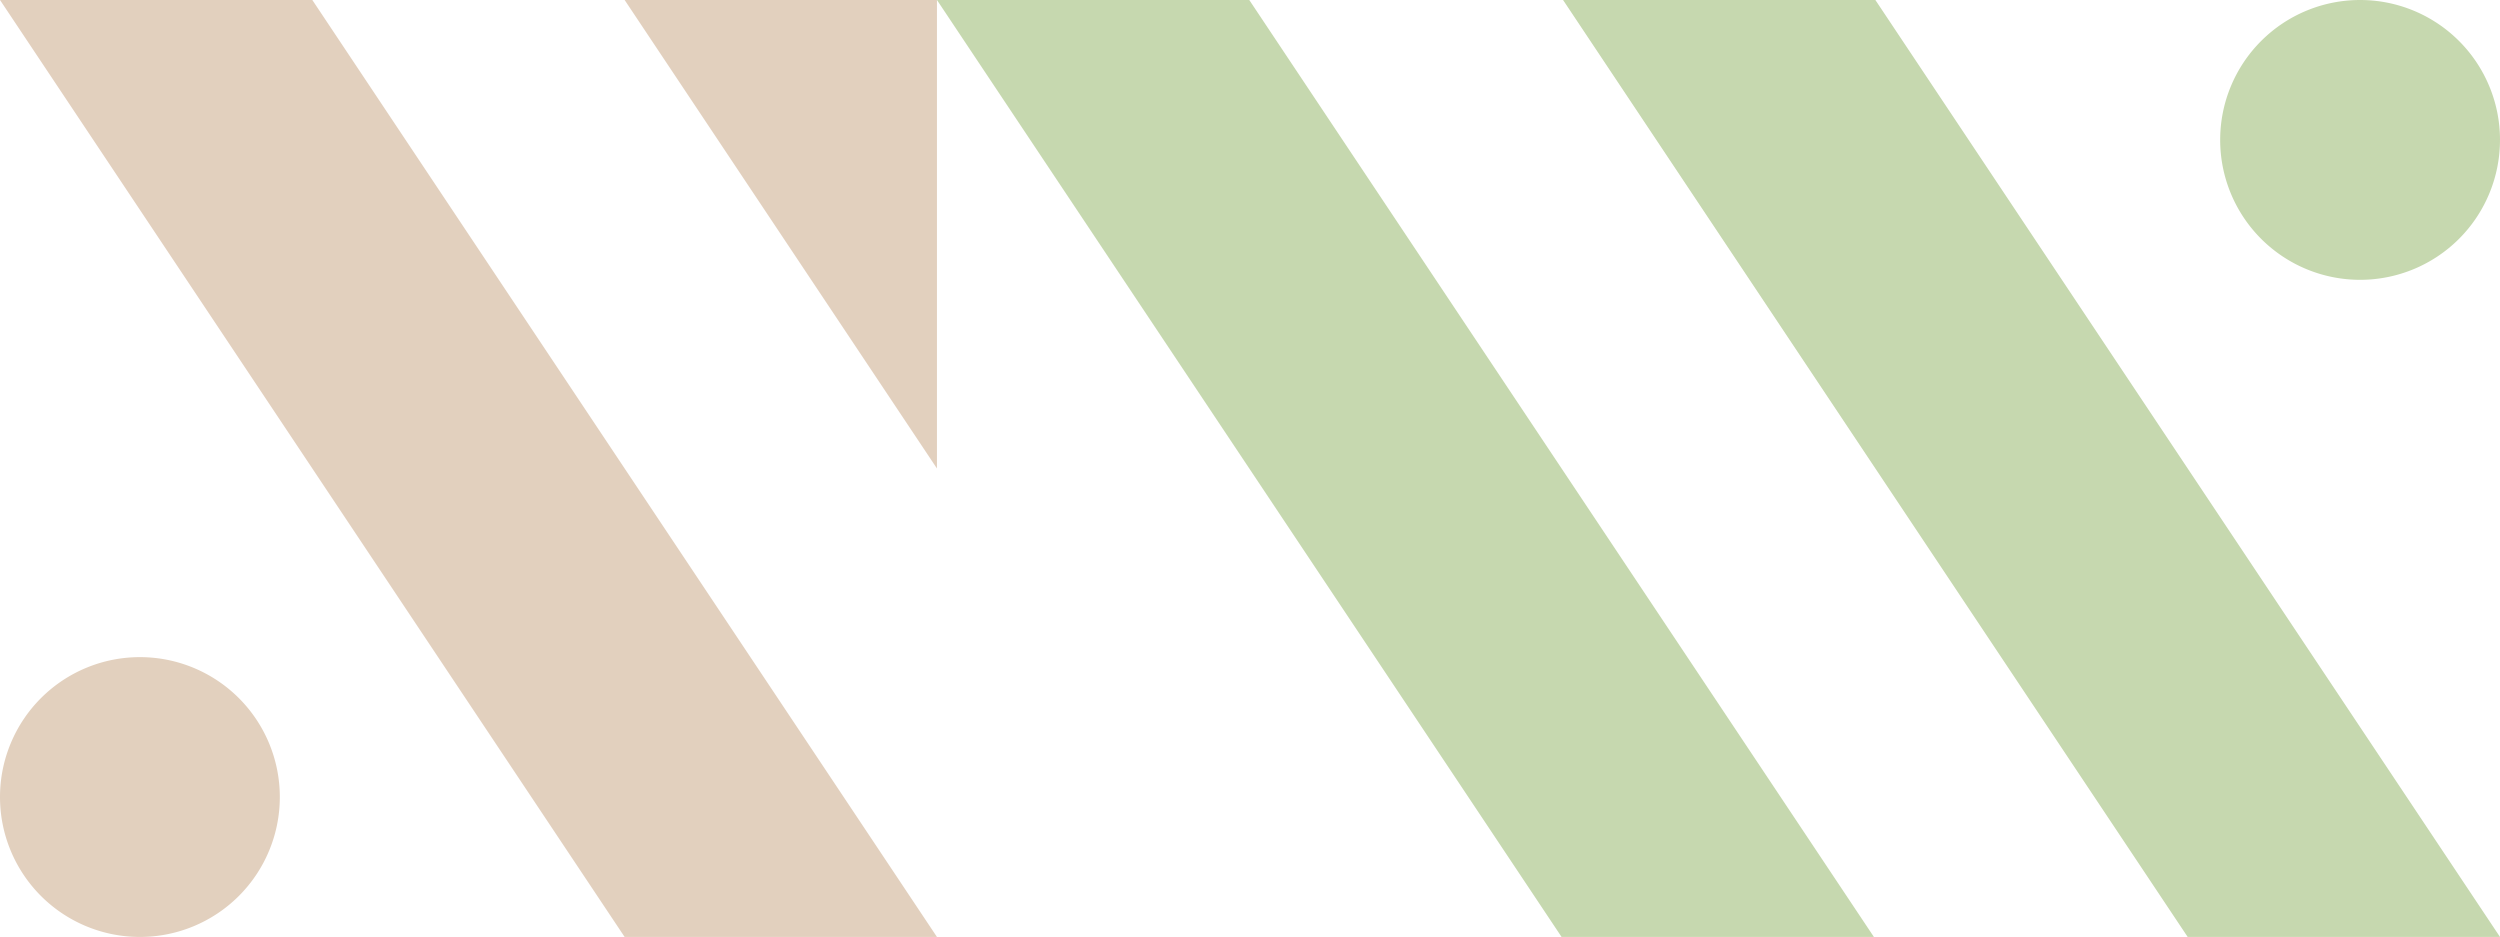
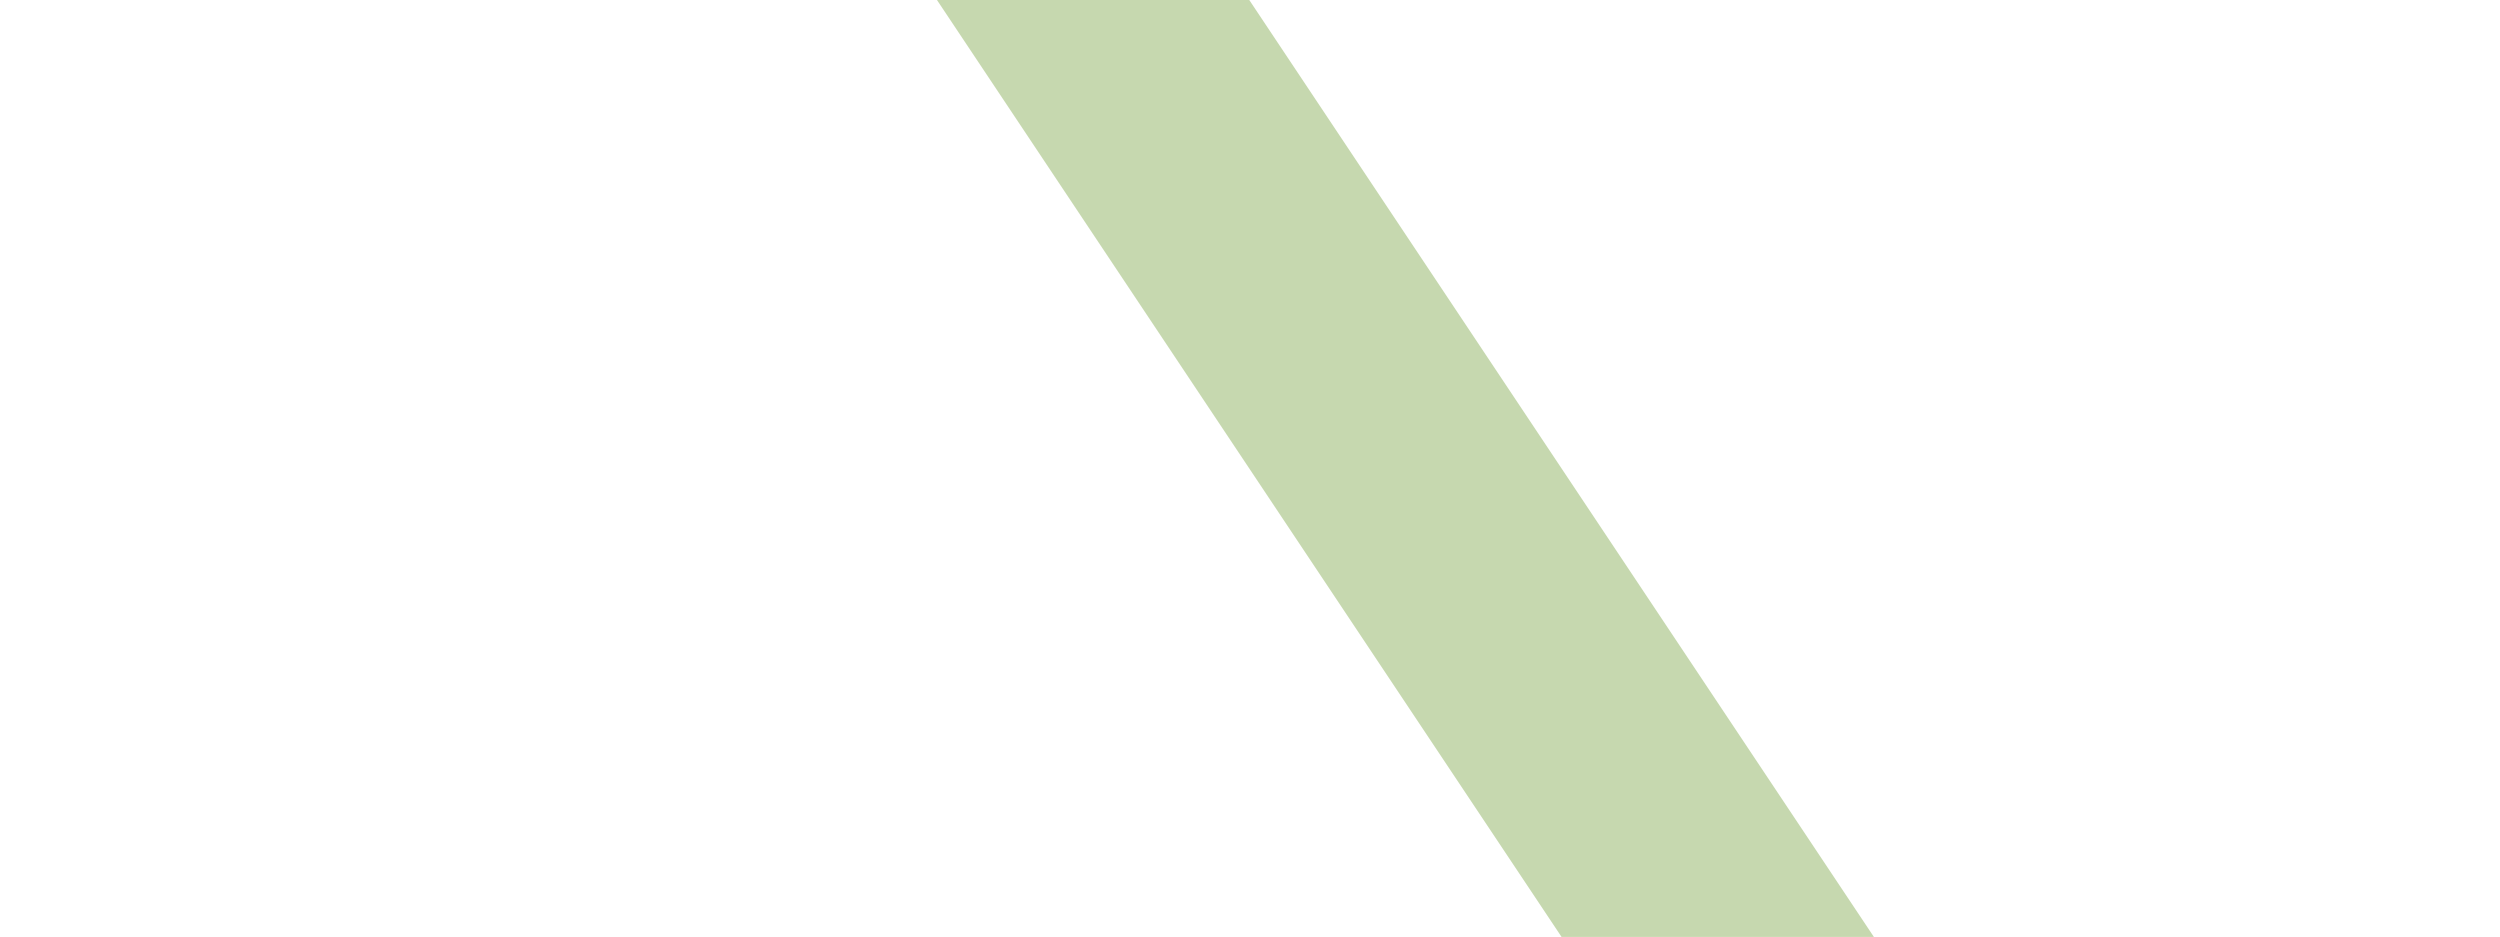
<svg xmlns="http://www.w3.org/2000/svg" width="619.03" height="232" viewBox="0 0 619.03 232">
  <g id="Gruppe_286" data-name="Gruppe 286" transform="translate(-535.945 -607.628)">
-     <path id="Pfad_545" data-name="Pfad 545" d="M343.235,325.277H265.9l-154.666-232h77.333Z" transform="translate(811.74 514.35)" fill="#c6d8af" />
    <path id="Pfad_544" data-name="Pfad 544" d="M291.857,325.277H214.523l-154.666-232H137.19Z" transform="translate(708.088 514.35)" fill="#c6d8af" />
-     <path id="Pfad_546" data-name="Pfad 546" d="M234.446,127.921A34.643,34.643,0,1,0,199.8,162.564a34.642,34.642,0,0,0,34.643-34.643" transform="translate(920.528 514.351)" fill="#c6d8af" />
-     <path id="Pfad_541" data-name="Pfad 541" d="M232,232H154.666L0,0H77.333Z" transform="translate(535.945 607.628)" fill="#e2d0be" />
-     <path id="Pfad_543" data-name="Pfad 543" d="M128.591,116V0H51.258Z" transform="translate(639.354 607.629)" fill="#e2d0be" />
-     <path id="Pfad_542" data-name="Pfad 542" d="M69.286,88.568a34.643,34.643,0,1,0-34.643,34.643A34.642,34.642,0,0,0,69.286,88.568" transform="translate(535.946 716.417)" fill="#e2d0be" />
  </g>
</svg>